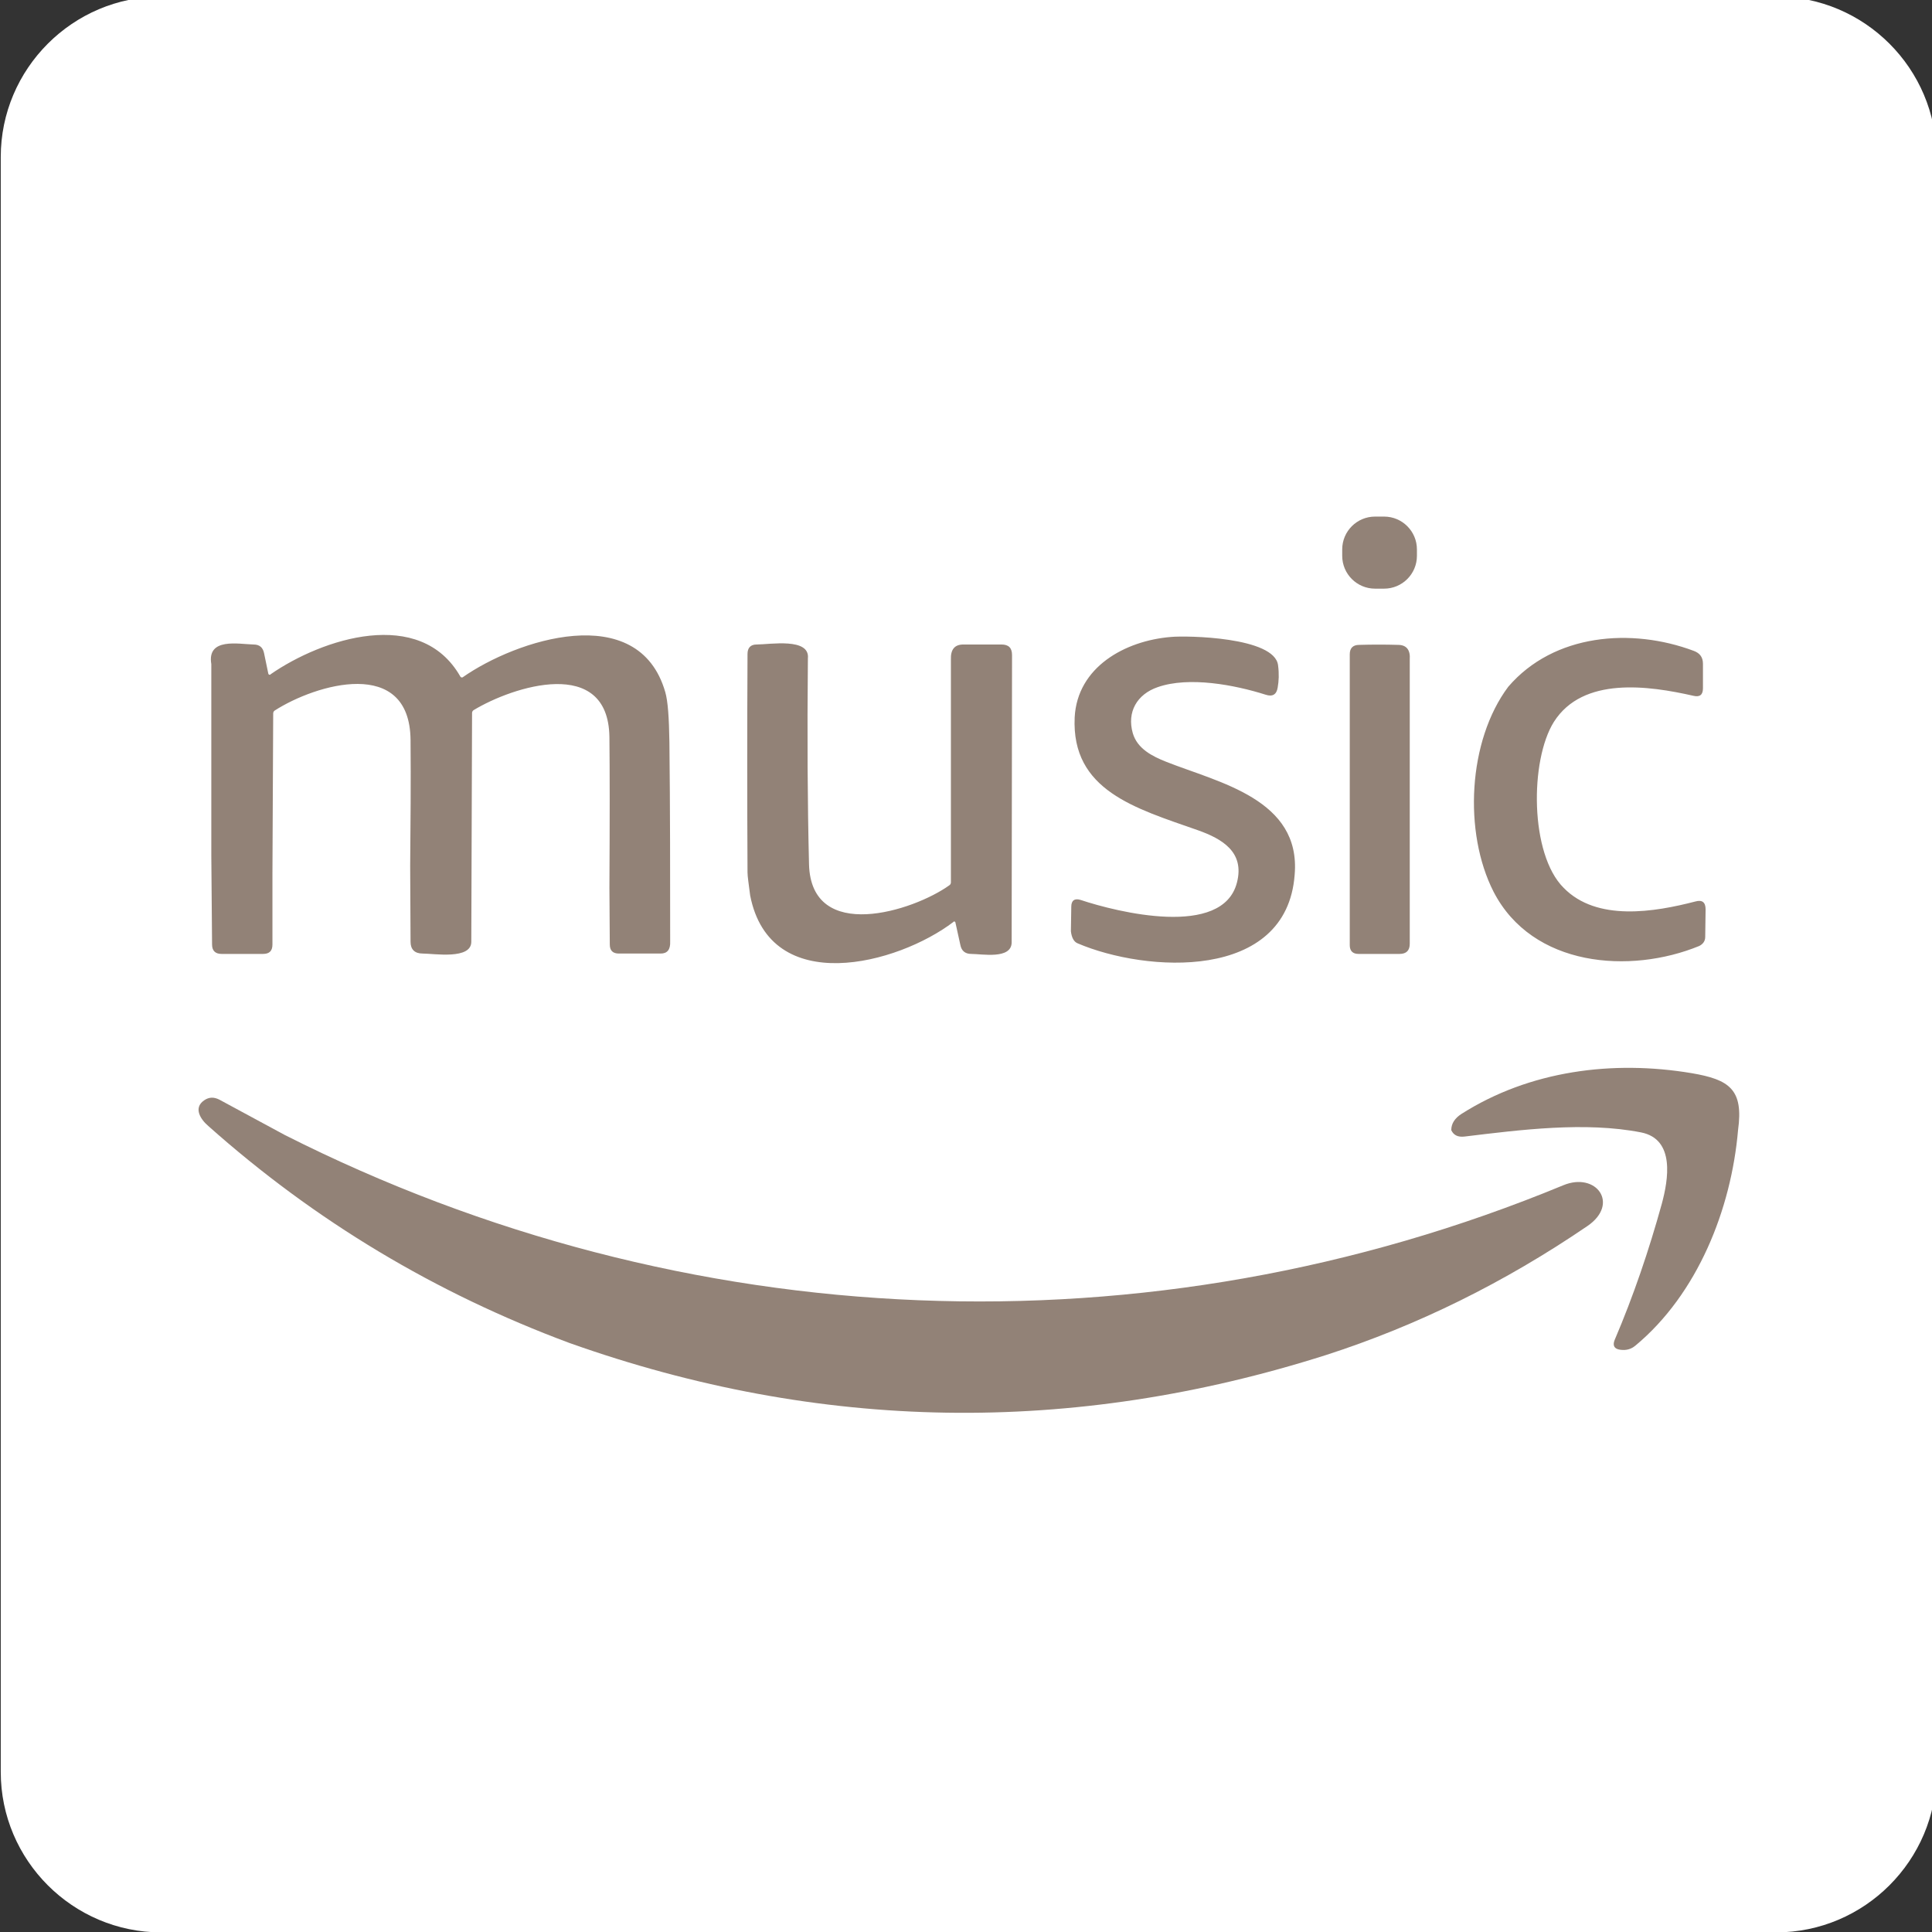
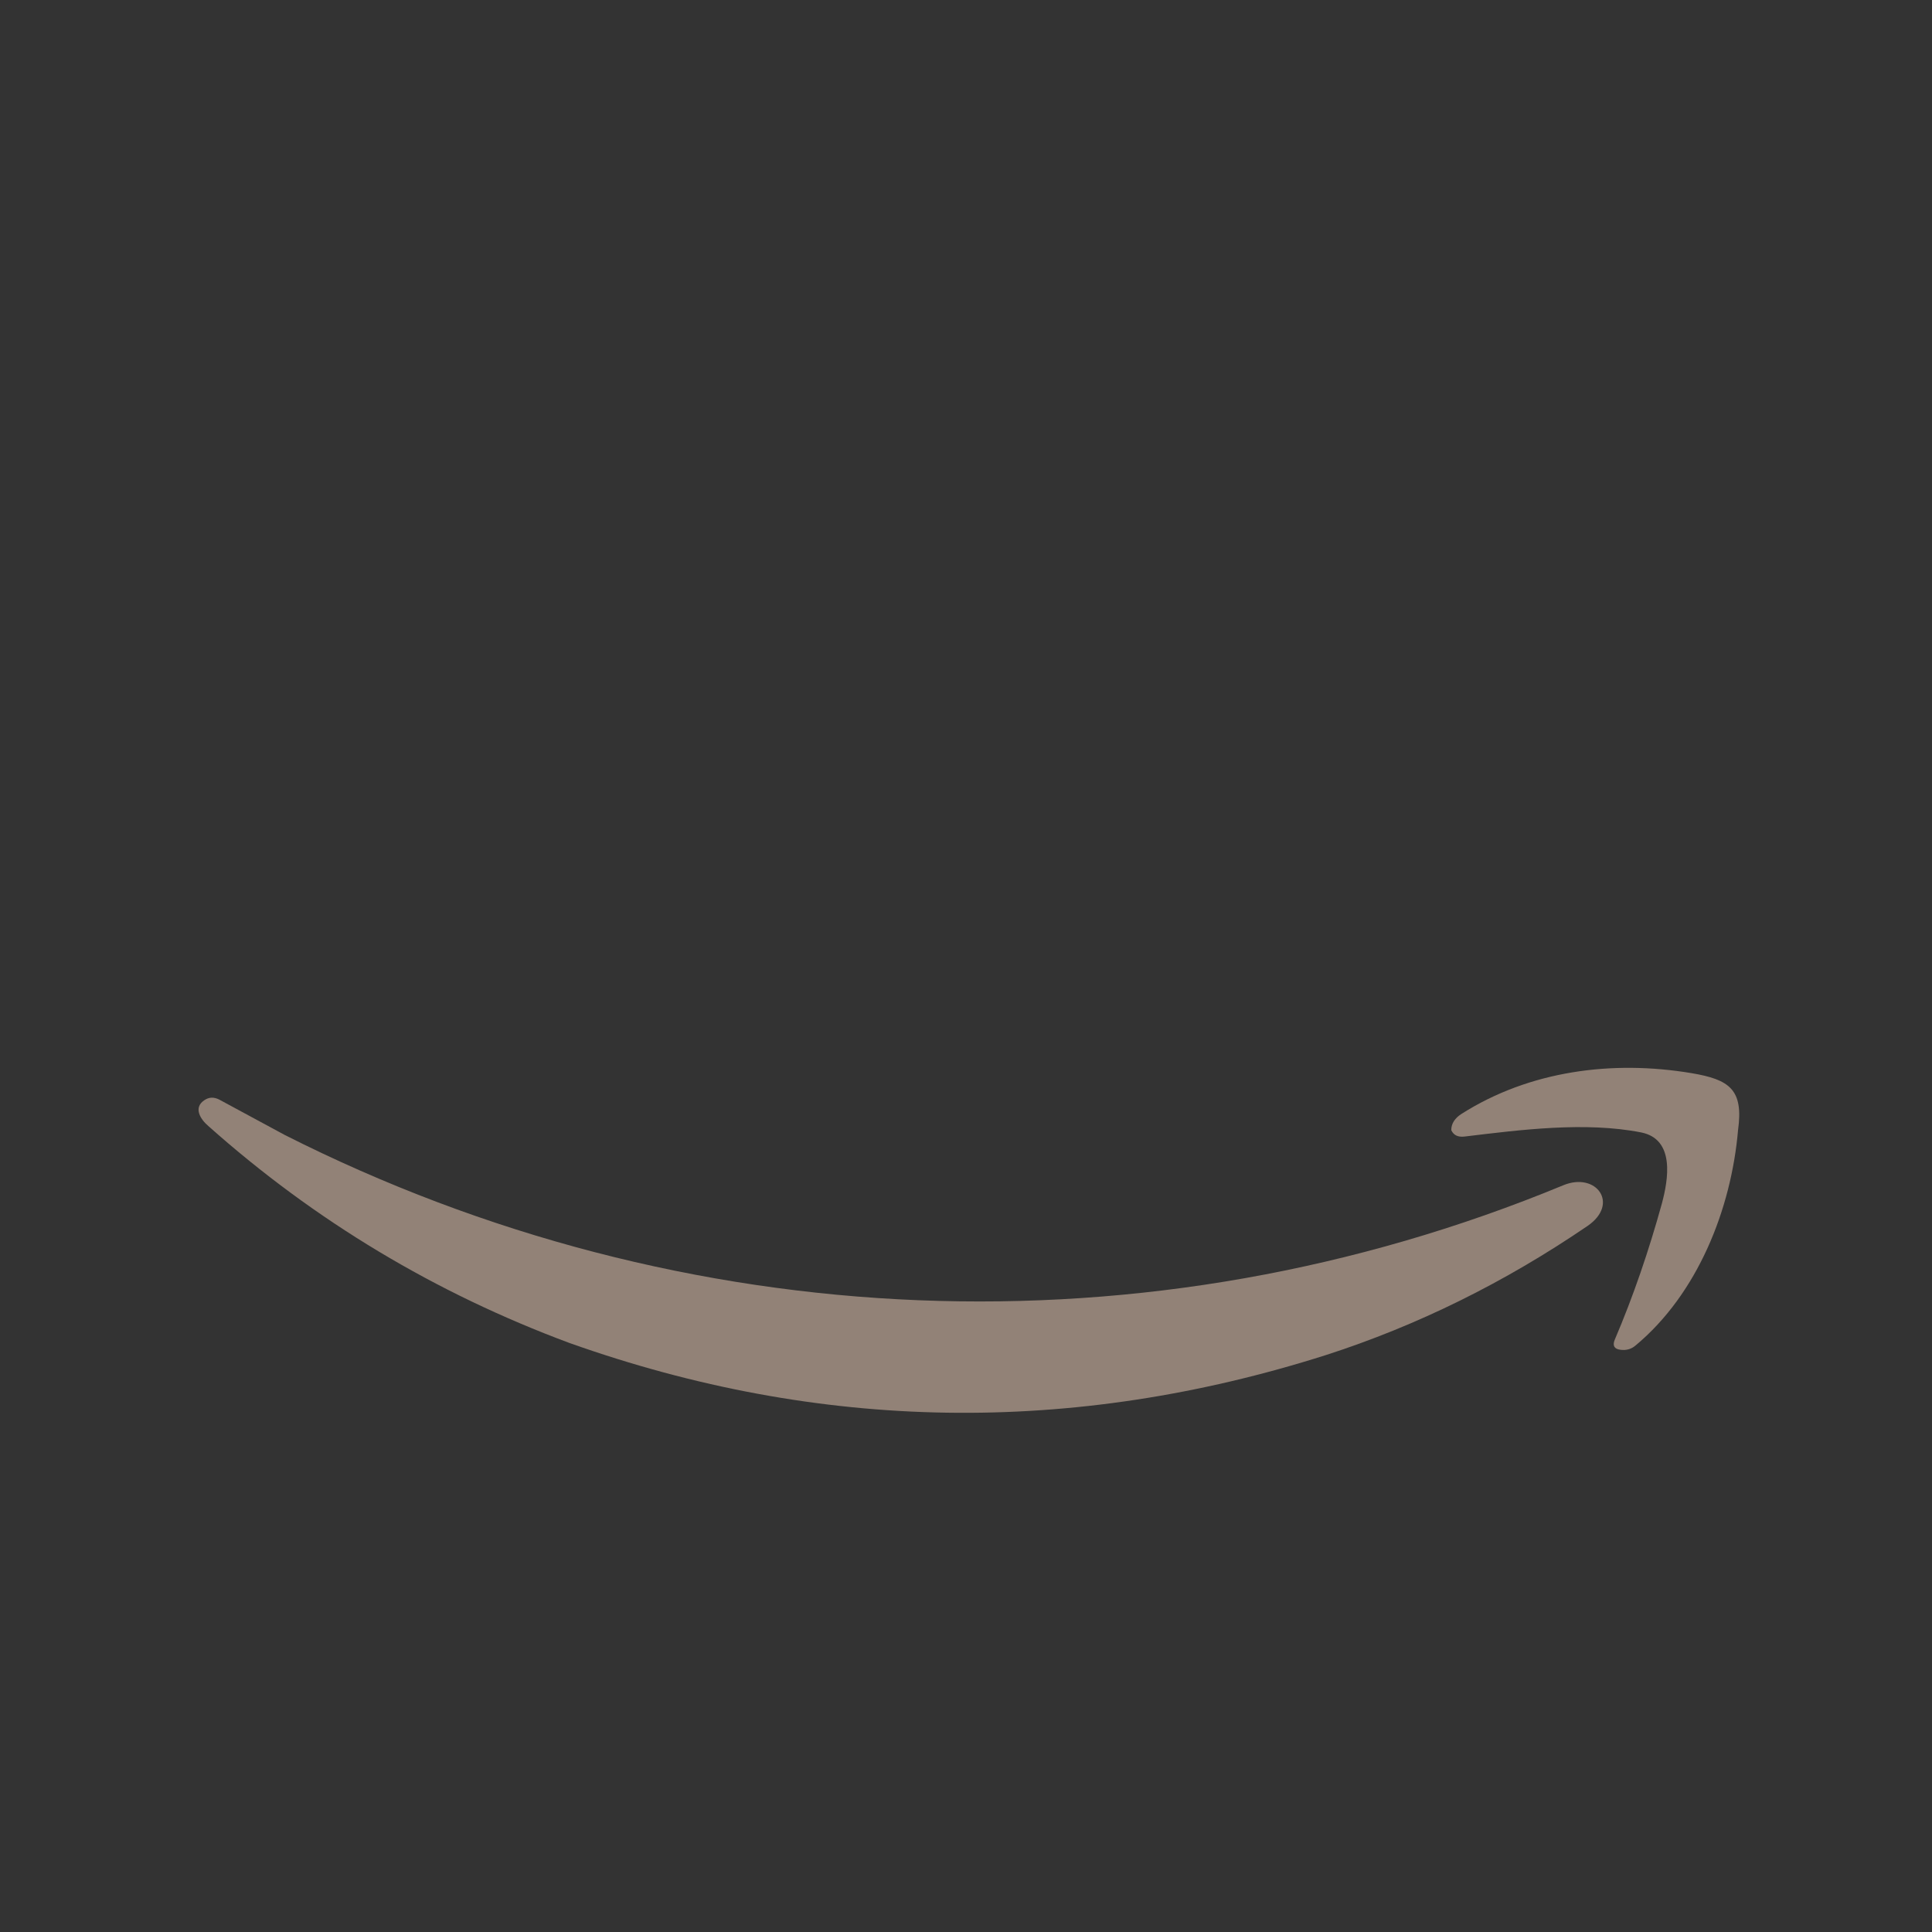
<svg xmlns="http://www.w3.org/2000/svg" version="1.1" id="Ebene_1" x="0px" y="0px" viewBox="0 0 512 512" style="enable-background:new 0 0 512 512;" xml:space="preserve">
  <rect x="0" y="0" width="512" height="512" fill="#333333" stroke="none" />
  <style type="text/css">
	.st0{fill:#FFFFFF;}
	.st1{fill:#928277;}
</style>
  <g>
-     <path class="st0" d="M513.2,469.6c0,23.4-19.1,42.5-42.5,42.5h-428c-23.4,0-42.5-19.1-42.5-42.5v-428c0-23.4,19.1-42.5,42.5-42.5   h428c23.4,0,42.5,19.1,42.5,42.5V469.6z" />
-   </g>
+     </g>
  <g>
-     <path class="st1" d="M364.4,136.9h2.4c4.8,0,8.7,3.9,8.7,8.7v1.7c0,4.8-3.9,8.7-8.7,8.7h-2.4c-4.8,0-8.7-3.9-8.7-8.7v-1.7   C355.7,140.8,359.6,136.9,364.4,136.9z" />
-     <path class="st1" d="M177.6,249.5c0.1,2.2-0.8,3.2-2.5,3.2c-3.8,0-7.5,0-11.1,0c-1.6,0-2.4-0.8-2.4-2.4l-0.1-15.1   c0.1-17.6,0.1-30.9,0-39.9c-0.3-21.6-25.6-13.4-36-7.1c-0.3,0.2-0.4,0.5-0.4,0.8l-0.2,60.5c0.1,4.9-9.9,3.2-12.9,3.2   c-2.1,0-3.2-1.1-3.2-3.1l-0.1-20.1c0.1-11.1,0.2-22.3,0.1-33.4c-0.2-22.2-25.1-14.8-36-7.8c-0.3,0.2-0.4,0.5-0.4,0.8l-0.2,42.2v19   c0,1.7-0.8,2.5-2.5,2.5h-11c-1.6,0-2.5-0.8-2.5-2.5L56,226.8V176c-1.2-7.1,7.2-5.3,11.2-5.2c1.6,0,2.5,0.8,2.8,2.4l1.1,5.3   c0,0.2,0.3,0.4,0.5,0.3c0.1,0,0.1,0,0.1-0.1c13.7-9.5,39.7-18,50.3,0.6c0.1,0.2,0.4,0.3,0.6,0.2l0,0c14.1-9.9,46.6-20.7,53.7,3.9   c0.7,2.4,1,6.8,1.1,13.3C177.6,214.3,177.6,231.9,177.6,249.5L177.6,249.5z M343.1,231.8c-2.1,28.4-39.5,25.9-57.5,18.2   c-1-0.4-1.6-1.5-1.8-3.2l0.1-6.5c0-1.7,0.9-2.3,2.5-1.8c9.6,3.2,37.6,10.2,41.4-4.6c2.1-8.1-3.9-11.6-10.4-13.9   c-16.5-5.8-33.5-10.5-32.6-29.9c0.7-13.3,13.3-20.3,25.5-21.3c4.2-0.4,27.5,0,28.4,7.5c0.3,2.3,0.2,4.2-0.1,5.9   c-0.3,1.9-1.4,2.5-3.2,1.9c-8.2-2.6-20.3-4.9-28.6-2c-5.5,1.9-8.2,6.6-6.6,12.2c1.2,4.1,5.1,6.1,8.9,7.6   C323,207.4,344.8,211.8,343.1,231.8L343.1,231.8z M414.4,235.3c8.8,9,24.1,6.4,34.9,3.6c1.8-0.5,2.7,0.2,2.7,2.1l-0.1,7.3   c0,1.1-0.6,1.9-1.6,2.4c-18.3,7.5-44.2,5.6-54.5-14.4c-8-15.7-6.8-40,3.9-54.3c12.1-14.1,32.7-15.7,49.2-9.5   c1.6,0.6,2.4,1.7,2.4,3.4v6.5c0,1.7-0.8,2.4-2.5,2c-11.9-2.7-29.3-5.2-37,6.9C405.4,201.5,405.4,226.4,414.4,235.3L414.4,235.3z    M214.1,174.5c-0.2,20.3-0.1,38.4,0.3,54.6c0.6,20.9,27.6,12.4,37.2,5.5c0.3-0.2,0.4-0.5,0.4-0.8v-59c-0.1-2.7,1-4,3.3-4h10.1   c1.9,0,2.8,0.9,2.8,2.8l-0.1,76.2c-0.1,4.5-7.9,3-10.7,3c-1.6,0-2.6-0.8-2.9-2.4l-1.3-5.9c0-0.2-0.2-0.3-0.4-0.3   c-0.1,0-0.1,0-0.1,0.1c-14.8,11.3-48.6,20.2-53.9-7c-0.4-3.1-0.7-5.1-0.7-6.1c-0.1-19.3-0.1-38.6,0-57.9c0-1.6,0.8-2.5,2.4-2.5   C204,170.8,214.7,168.9,214.1,174.5L214.1,174.5z M373.6,174.8v57.5v17.8c0,1.8-0.9,2.7-2.7,2.7H360c-1.5,0-2.3-0.8-2.3-2.3v-22.2   v-54.9c0-1.6,0.8-2.5,2.5-2.5c3.5-0.1,6.9-0.1,10.3,0C372.7,170.9,373.8,172.2,373.6,174.8L373.6,174.8z" />
    <path class="st1" d="M460.6,299.5c-1.8,20.9-10.7,43.4-27.2,57.1c-1.2,1-2.5,1.3-4,1.1c-1.6-0.2-2.1-1.1-1.5-2.6   c5-11.7,9.1-23.8,12.5-36.1c1.7-6.3,3.6-17.1-5.5-18.9c-14.8-2.9-31.9-0.7-46.8,1.1c-1.8,0.2-2.9-0.4-3.5-1.7c0-1.8,1-3.2,2.7-4.3   c18.1-11.5,40.1-14.3,61-10.8C458.3,286.1,462.1,288.7,460.6,299.5L460.6,299.5z" />
    <path class="st1" d="M75.5,300.8c105.9,53.5,228.8,58.8,338.8,13.3c8.7-3.6,15,4.9,6.4,10.8c-22,15-45.1,26.4-69.3,34.2   c-67.3,21.4-134.1,20.4-200.5-3.2c-35.5-13.2-67.4-32.3-95.7-57.5c-2.1-1.8-4-4.8-1.1-6.8c1.3-0.9,2.6-0.9,4-0.2L75.5,300.8   L75.5,300.8z" />
  </g>
</svg>